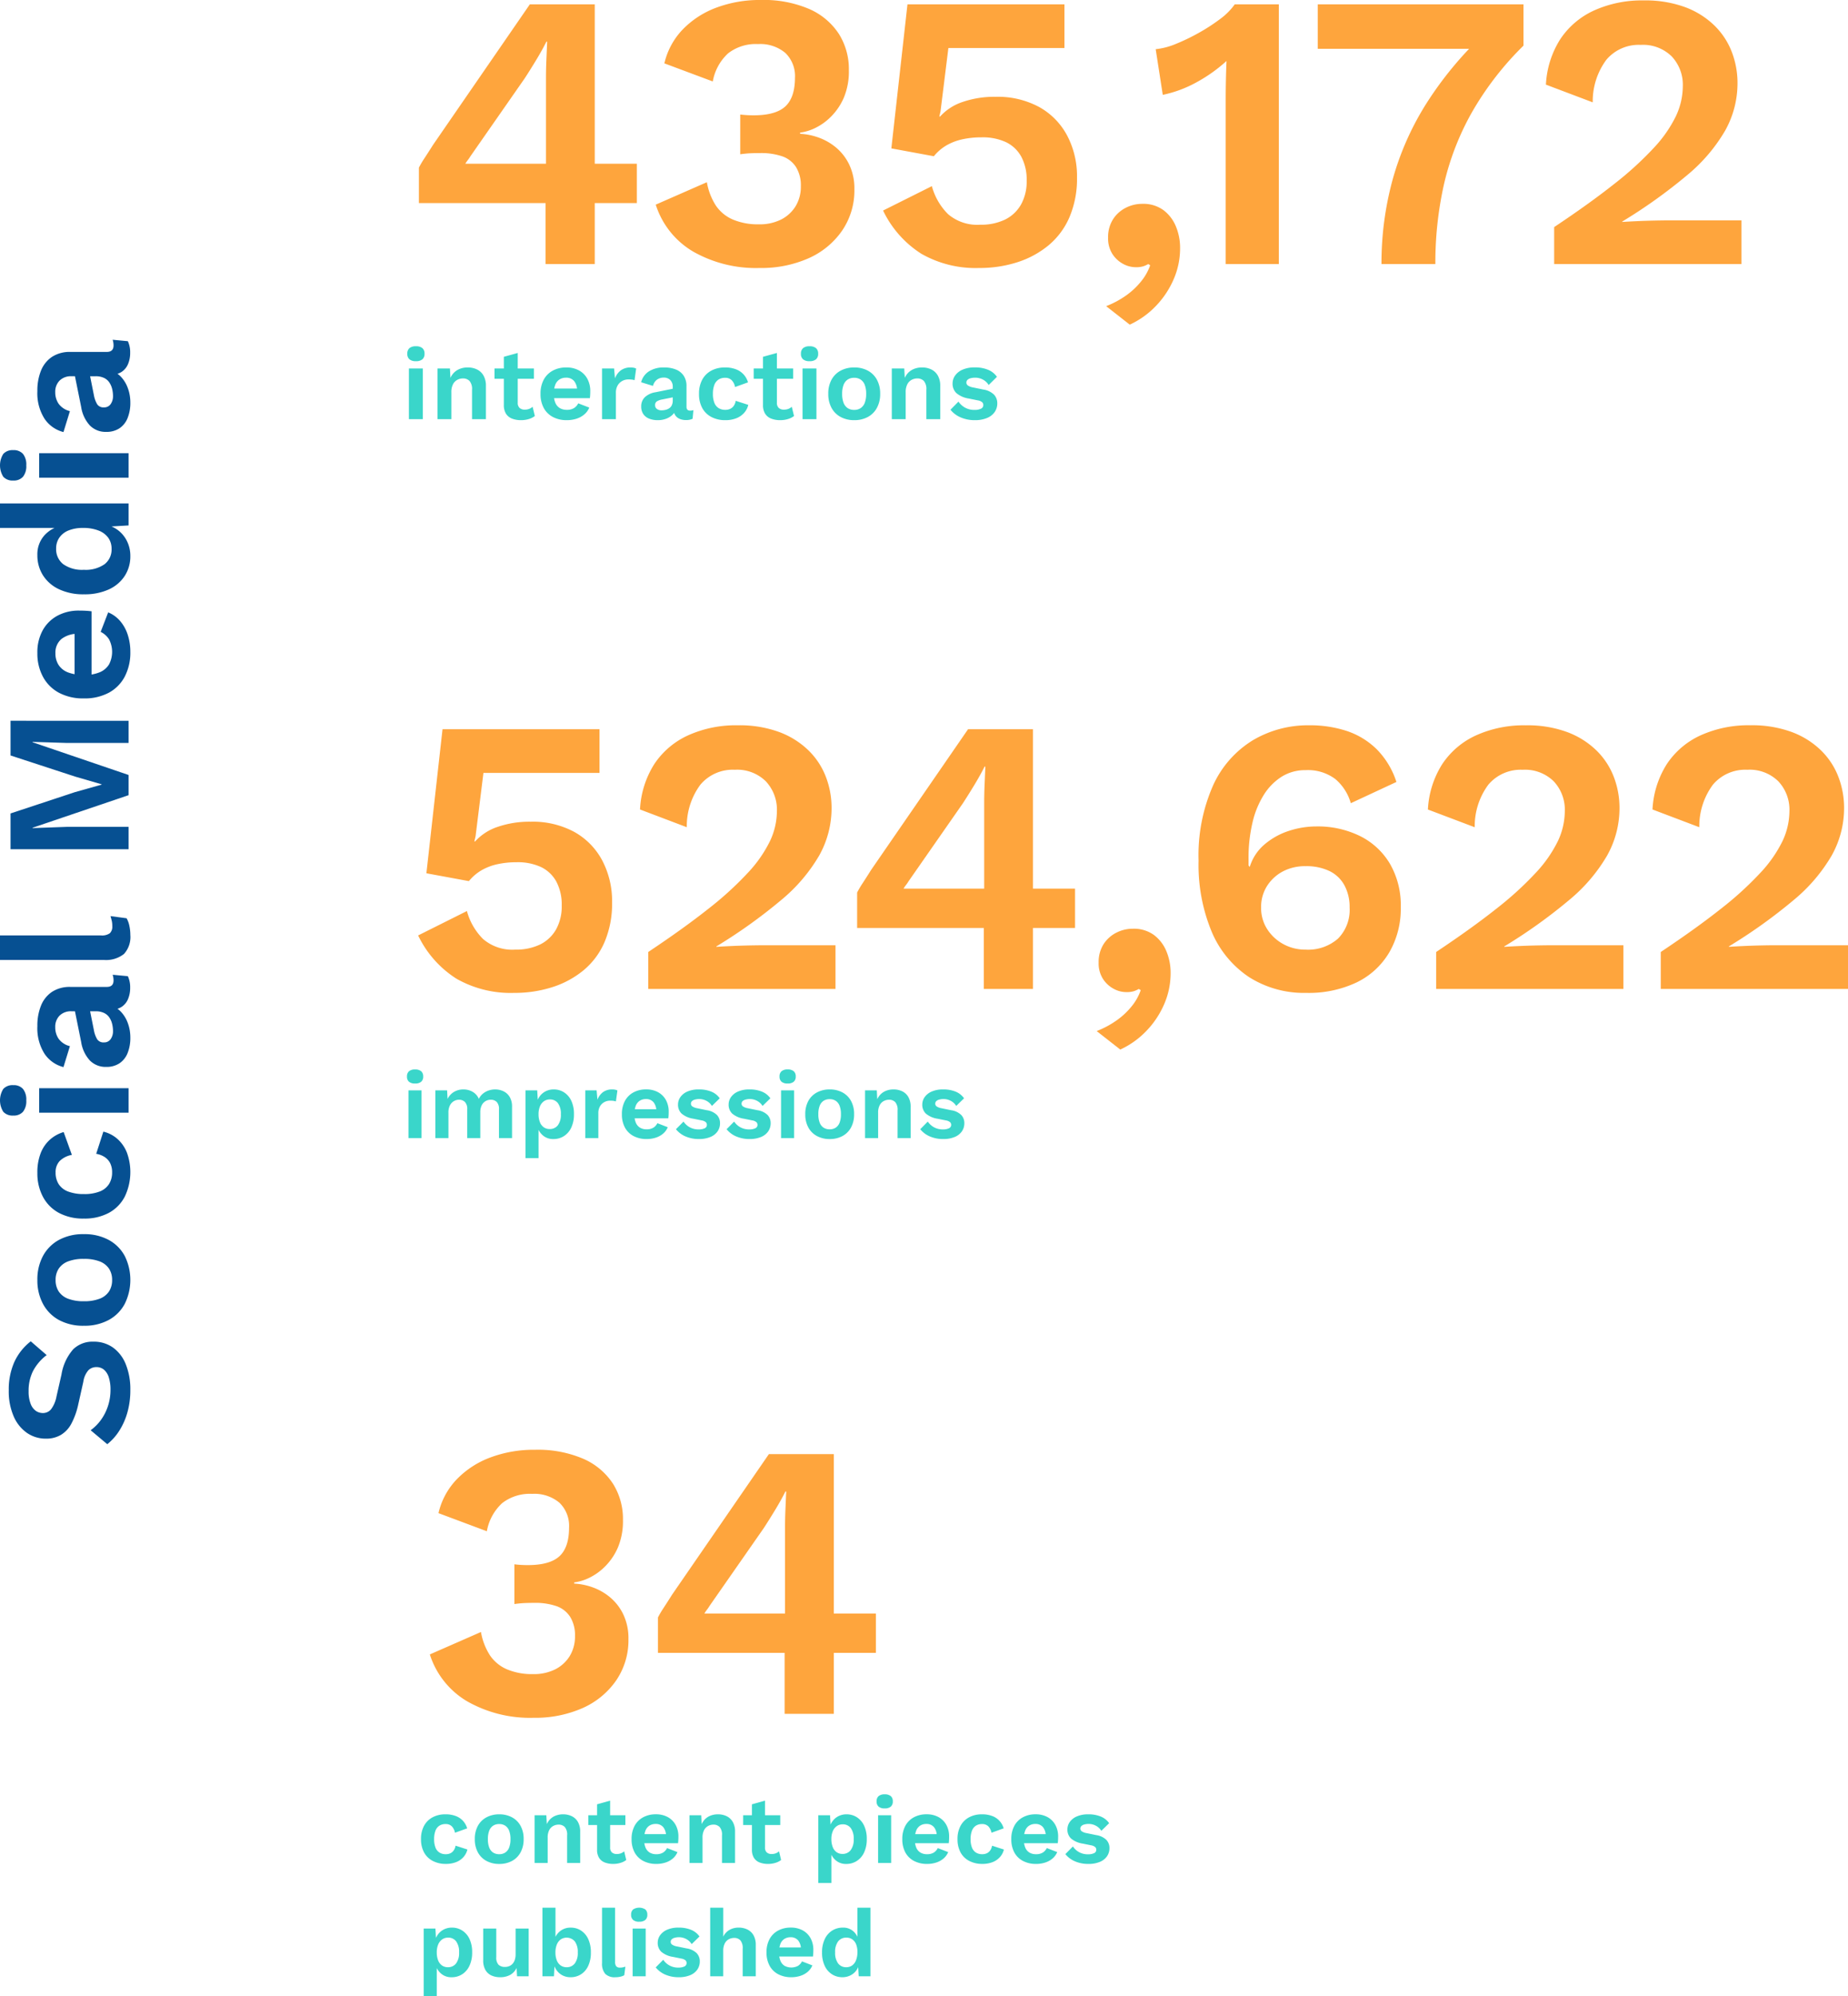
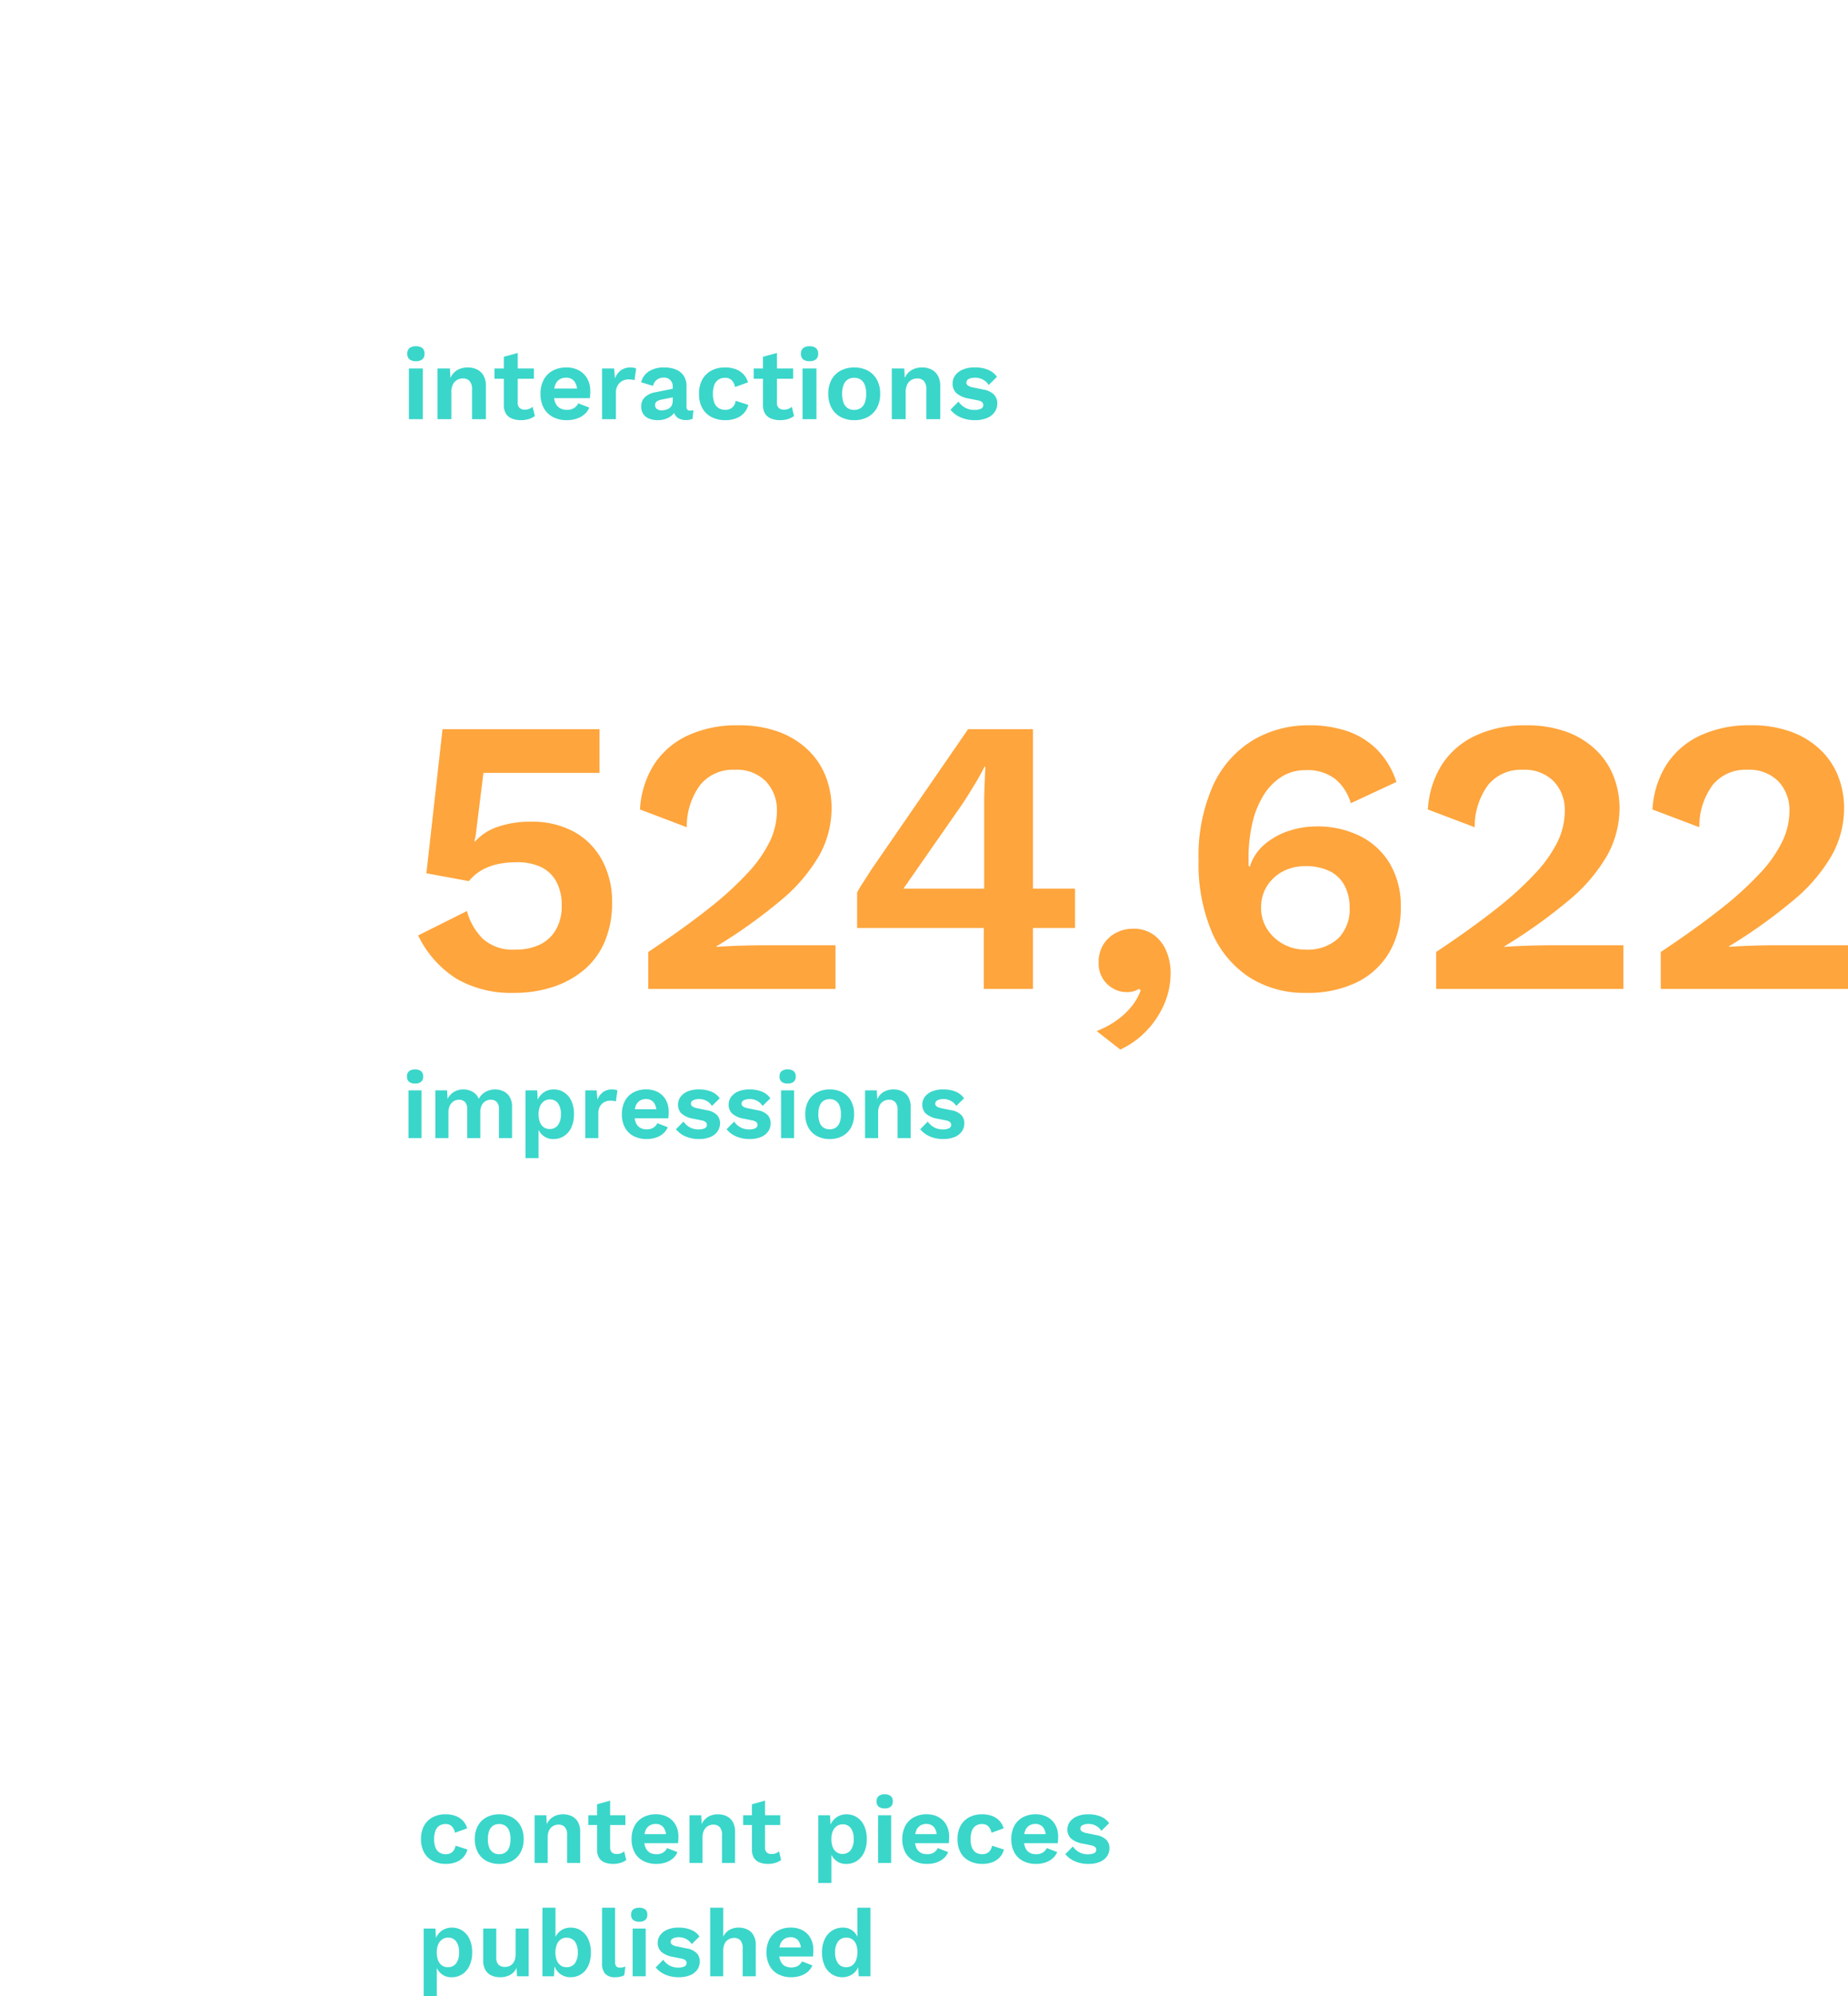
<svg xmlns="http://www.w3.org/2000/svg" width="310.067" height="334.799" viewBox="0 0 310.067 334.799">
  <g id="Grupo_2344" data-name="Grupo 2344" transform="translate(-37.43 -5788.91)">
    <g id="Grupo_2343" data-name="Grupo 2343">
-       <path id="Caminho_3303" data-name="Caminho 3303" d="M30.115,7.9a11.325,11.325,0,0,1,4.74.93,9.284,9.284,0,0,1,3.48,2.76l-2.31,2.67a8.142,8.142,0,0,0-2.685-2.295,7.39,7.39,0,0,0-3.375-.735,5.66,5.66,0,0,0-2.085.33,2.568,2.568,0,0,0-1.2.87,2.056,2.056,0,0,0-.375,1.2,1.749,1.749,0,0,0,.63,1.365,5.122,5.122,0,0,0,2.16.915l3.69.84A8.413,8.413,0,0,1,37,18.715a4.626,4.626,0,0,1,1.275,3.375,5.512,5.512,0,0,1-1.02,3.345,6.364,6.364,0,0,1-2.85,2.13,11.2,11.2,0,0,1-4.2.735,13.726,13.726,0,0,1-3.8-.495,11.488,11.488,0,0,1-3.075-1.365,9.138,9.138,0,0,1-2.25-2.01l2.34-2.79a7.7,7.7,0,0,0,1.71,1.71,8.351,8.351,0,0,0,2.325,1.185,8.623,8.623,0,0,0,2.745.435,6.647,6.647,0,0,0,2.085-.285,2.758,2.758,0,0,0,1.29-.81,1.933,1.933,0,0,0,.435-1.275,1.874,1.874,0,0,0-.525-1.335,3.759,3.759,0,0,0-1.935-.855l-4.02-.9a12.34,12.34,0,0,1-2.985-1.095,4.841,4.841,0,0,1-1.89-1.74,4.8,4.8,0,0,1-.645-2.535,5.52,5.52,0,0,1,.96-3.18A6.513,6.513,0,0,1,25.75,8.725,10.494,10.494,0,0,1,30.115,7.9Zm18.51,4.8a8.311,8.311,0,0,1,4.005.93,6.672,6.672,0,0,1,2.7,2.67,8.469,8.469,0,0,1,.975,4.2,8.489,8.489,0,0,1-.975,4.185,6.648,6.648,0,0,1-2.7,2.685,9.056,9.056,0,0,1-7.995,0,6.623,6.623,0,0,1-2.715-2.685,8.489,8.489,0,0,1-.975-4.185,8.469,8.469,0,0,1,.975-4.2,6.648,6.648,0,0,1,2.715-2.67A8.334,8.334,0,0,1,48.625,12.7Zm0,3.06a3.434,3.434,0,0,0-1.935.525,3.274,3.274,0,0,0-1.215,1.575,7.16,7.16,0,0,0-.42,2.64,7.16,7.16,0,0,0,.42,2.64,3.274,3.274,0,0,0,1.215,1.575,3.434,3.434,0,0,0,1.935.525,3.378,3.378,0,0,0,1.9-.525,3.274,3.274,0,0,0,1.215-1.575,7.16,7.16,0,0,0,.42-2.64,7.16,7.16,0,0,0-.42-2.64,3.274,3.274,0,0,0-1.215-1.575A3.378,3.378,0,0,0,48.625,15.76Zm17.94-3.06a8.807,8.807,0,0,1,3.4.585,5.872,5.872,0,0,1,2.25,1.59,6.033,6.033,0,0,1,1.215,2.235L69.6,18.49a3.932,3.932,0,0,0-1.02-2.04,2.7,2.7,0,0,0-1.95-.69,3.507,3.507,0,0,0-1.95.525,3.236,3.236,0,0,0-1.23,1.59,7.282,7.282,0,0,0-.42,2.655,6.937,6.937,0,0,0,.435,2.64,3.2,3.2,0,0,0,1.26,1.56,3.6,3.6,0,0,0,1.935.51,3.393,3.393,0,0,0,1.53-.315,2.677,2.677,0,0,0,1.035-.915,3.706,3.706,0,0,0,.555-1.44l3.72,1.2a5.5,5.5,0,0,1-1.23,2.37,6.037,6.037,0,0,1-2.31,1.59,9.523,9.523,0,0,1-7.35-.36,6.508,6.508,0,0,1-2.73-2.67,8.576,8.576,0,0,1-.96-4.2,8.576,8.576,0,0,1,.96-4.2,6.552,6.552,0,0,1,2.7-2.67A8.334,8.334,0,0,1,66.565,12.7Zm12.18-1.86a2.84,2.84,0,0,1-1.92-.555,2.064,2.064,0,0,1-.63-1.635,2.1,2.1,0,0,1,.63-1.665,3.6,3.6,0,0,1,3.84,0,2.1,2.1,0,0,1,.63,1.665,2.064,2.064,0,0,1-.63,1.635A2.84,2.84,0,0,1,78.745,10.84ZM80.785,13V28h-4.11V13Zm12.9,5.43a2.685,2.685,0,0,0-.735-2.01,2.646,2.646,0,0,0-1.935-.72,3.389,3.389,0,0,0-1.95.57,3.31,3.31,0,0,0-1.23,1.89l-3.51-1.08A5.416,5.416,0,0,1,86.56,13.9a7.981,7.981,0,0,1,4.635-1.2,8.9,8.9,0,0,1,3.45.615,5.016,5.016,0,0,1,2.3,1.845,5.43,5.43,0,0,1,.825,3.09v6.09q0,1.14,1.08,1.14a3.016,3.016,0,0,0,.96-.15l-.24,2.55a4.341,4.341,0,0,1-1.95.39,4.753,4.753,0,0,1-1.89-.36,2.9,2.9,0,0,1-1.32-1.095,3.308,3.308,0,0,1-.48-1.845v-.12l.72-.12a3.38,3.38,0,0,1-.99,1.935A5.394,5.394,0,0,1,91.69,27.88a6.926,6.926,0,0,1-2.385.42,6.81,6.81,0,0,1-2.64-.465,3.716,3.716,0,0,1-1.71-1.365,3.914,3.914,0,0,1-.6-2.22,3.688,3.688,0,0,1,1.08-2.745,5.882,5.882,0,0,1,3.09-1.455l5.64-1.14-.03,2.55-3.6.72a4.54,4.54,0,0,0-1.545.555,1.246,1.246,0,0,0-.525,1.125A1.305,1.305,0,0,0,89.02,25a2.263,2.263,0,0,0,1.335.39,5.052,5.052,0,0,0,1.23-.15,3.3,3.3,0,0,0,1.08-.48,2.217,2.217,0,0,0,.75-.9,3.2,3.2,0,0,0,.27-1.38Zm12.72-12V23.38a2.29,2.29,0,0,0,.36,1.47,1.505,1.505,0,0,0,1.2.42,3.891,3.891,0,0,0,.84-.075q.33-.075.84-.225l-.36,2.7a4.3,4.3,0,0,1-1.275.465,7.17,7.17,0,0,1-1.515.165,4.216,4.216,0,0,1-3.195-1.065,4.845,4.845,0,0,1-1.005-3.405V6.43Zm36,1.77V28h-3.72V17.68l.18-5.79h-.06L133.315,28h-3.39l-5.46-16.11h-.06l.21,5.79V28h-3.75V8.2h6l3.57,10.8,1.26,4.47h.06l1.29-4.44,3.54-10.83Zm11.55,20.1a8.688,8.688,0,0,1-4.125-.93,6.53,6.53,0,0,1-2.715-2.67,8.576,8.576,0,0,1-.96-4.2,8.576,8.576,0,0,1,.96-4.2,6.576,6.576,0,0,1,2.685-2.67,8.182,8.182,0,0,1,3.945-.93,7.643,7.643,0,0,1,3.87.915,6.191,6.191,0,0,1,2.43,2.49,7.5,7.5,0,0,1,.84,3.585q0,.6-.03,1.14t-.09.96h-11.97V18.94h10.17l-1.98.72a4.411,4.411,0,0,0-.855-2.91,2.977,2.977,0,0,0-2.415-1.02,3.507,3.507,0,0,0-1.965.54,3.29,3.29,0,0,0-1.245,1.605,7.38,7.38,0,0,0-.42,2.685,6.428,6.428,0,0,0,.465,2.625,3.314,3.314,0,0,0,1.32,1.545,4.546,4.546,0,0,0,4.185,0,3.45,3.45,0,0,0,1.26-1.41l3.27,1.26a5.253,5.253,0,0,1-1.455,2.01,6.649,6.649,0,0,1-2.31,1.275A9.194,9.194,0,0,1,153.955,28.3Zm16.08,0a6.022,6.022,0,0,1-3.315-.93,6.253,6.253,0,0,1-2.28-2.67,9.662,9.662,0,0,1-.825-4.17,9.479,9.479,0,0,1,.87-4.245,6.354,6.354,0,0,1,2.355-2.67,6.247,6.247,0,0,1,3.345-.915,4.756,4.756,0,0,1,3.27,1.14,5.307,5.307,0,0,1,1.68,2.94l-.39.48V6.43h4.11V28h-3.69l-.27-4.56.48.24a5.216,5.216,0,0,1-.93,2.445,5.141,5.141,0,0,1-1.89,1.6A5.555,5.555,0,0,1,170.035,28.3Zm1.2-3.15a3.124,3.124,0,0,0,1.86-.555,3.58,3.58,0,0,0,1.215-1.635,6.9,6.9,0,0,0,.435-2.58,6.34,6.34,0,0,0-.42-2.445,3.426,3.426,0,0,0-1.2-1.545,3.135,3.135,0,0,0-1.83-.54,3.17,3.17,0,0,0-2.625,1.185,5.461,5.461,0,0,0-.945,3.465,5.525,5.525,0,0,0,.93,3.465A3.1,3.1,0,0,0,171.235,25.15Zm14.01-14.31a2.84,2.84,0,0,1-1.92-.555,2.064,2.064,0,0,1-.63-1.635,2.1,2.1,0,0,1,.63-1.665,3.6,3.6,0,0,1,3.84,0,2.1,2.1,0,0,1,.63,1.665,2.064,2.064,0,0,1-.63,1.635A2.84,2.84,0,0,1,185.245,10.84Zm2.04,2.16V28h-4.11V13Zm12.9,5.43a2.685,2.685,0,0,0-.735-2.01,2.646,2.646,0,0,0-1.935-.72,3.389,3.389,0,0,0-1.95.57,3.31,3.31,0,0,0-1.23,1.89l-3.51-1.08a5.416,5.416,0,0,1,2.235-3.18,7.981,7.981,0,0,1,4.635-1.2,8.9,8.9,0,0,1,3.45.615,5.016,5.016,0,0,1,2.295,1.845,5.43,5.43,0,0,1,.825,3.09v6.09q0,1.14,1.08,1.14a3.016,3.016,0,0,0,.96-.15l-.24,2.55a4.341,4.341,0,0,1-1.95.39,4.753,4.753,0,0,1-1.89-.36,2.9,2.9,0,0,1-1.32-1.095,3.308,3.308,0,0,1-.48-1.845v-.12l.72-.12a3.38,3.38,0,0,1-.99,1.935,5.393,5.393,0,0,1-1.965,1.215,6.926,6.926,0,0,1-2.385.42,6.81,6.81,0,0,1-2.64-.465,3.716,3.716,0,0,1-1.71-1.365,3.914,3.914,0,0,1-.6-2.22,3.688,3.688,0,0,1,1.08-2.745,5.882,5.882,0,0,1,3.09-1.455l5.64-1.14-.03,2.55-3.6.72a4.54,4.54,0,0,0-1.545.555,1.246,1.246,0,0,0-.525,1.125A1.305,1.305,0,0,0,195.52,25a2.263,2.263,0,0,0,1.335.39,5.052,5.052,0,0,0,1.23-.15,3.3,3.3,0,0,0,1.08-.48,2.217,2.217,0,0,0,.75-.9,3.2,3.2,0,0,0,.27-1.38Z" transform="translate(31 6052.196) rotate(-90)" fill="#065092" />
      <g id="Grupo_2331" data-name="Grupo 2331" transform="translate(-457.185 260.704)">
        <path id="Caminho_3298" data-name="Caminho 3298" d="M2.4-9.724a1.609,1.609,0,0,1-1.088-.314,1.169,1.169,0,0,1-.357-.927,1.191,1.191,0,0,1,.357-.943A1.609,1.609,0,0,1,2.4-12.223a1.609,1.609,0,0,1,1.088.314,1.191,1.191,0,0,1,.357.943,1.169,1.169,0,0,1-.357.927A1.609,1.609,0,0,1,2.4-9.724ZM3.553-8.5V0H1.224V-8.5ZM6.018,0V-8.5H8.109l.136,2.55-.289-.272A3.379,3.379,0,0,1,8.6-7.591,2.811,2.811,0,0,1,9.682-8.4a3.537,3.537,0,0,1,1.4-.272,3.506,3.506,0,0,1,1.573.34A2.537,2.537,0,0,1,13.745-7.3a3.4,3.4,0,0,1,.4,1.726V0H11.815V-4.913a2.085,2.085,0,0,0-.425-1.5,1.512,1.512,0,0,0-1.105-.416,2.018,2.018,0,0,0-.927.229,1.737,1.737,0,0,0-.731.739,2.824,2.824,0,0,0-.281,1.36V0ZM19.482-11.1v8.33a1.139,1.139,0,0,0,.315.893,1.243,1.243,0,0,0,.858.281,2.012,2.012,0,0,0,.757-.128,2.025,2.025,0,0,0,.569-.349l.374,1.547a3.073,3.073,0,0,1-1.02.51A4.4,4.4,0,0,1,20.043.17a4.124,4.124,0,0,1-1.5-.255A2.086,2.086,0,0,1,17.519-.9a2.707,2.707,0,0,1-.366-1.5v-8.058ZM22.2-8.5v1.734H15.589V-8.5ZM27.727.17A4.923,4.923,0,0,1,25.39-.357,3.7,3.7,0,0,1,23.851-1.87a4.86,4.86,0,0,1-.544-2.38,4.86,4.86,0,0,1,.544-2.38,3.726,3.726,0,0,1,1.521-1.513,4.636,4.636,0,0,1,2.236-.527,4.331,4.331,0,0,1,2.193.519,3.508,3.508,0,0,1,1.377,1.411,4.25,4.25,0,0,1,.476,2.032q0,.34-.017.646t-.051.544H24.8V-5.134h5.763l-1.122.408a2.5,2.5,0,0,0-.484-1.649,1.687,1.687,0,0,0-1.369-.578,1.987,1.987,0,0,0-1.113.306,1.864,1.864,0,0,0-.705.91,4.182,4.182,0,0,0-.238,1.522A3.642,3.642,0,0,0,25.8-2.729a1.878,1.878,0,0,0,.748.876,2.233,2.233,0,0,0,1.165.289,2.239,2.239,0,0,0,1.207-.289,1.955,1.955,0,0,0,.714-.8l1.853.714A2.977,2.977,0,0,1,30.66-.8a3.768,3.768,0,0,1-1.309.723A5.21,5.21,0,0,1,27.727.17Zm5.9-.17V-8.5h2.023L35.8-6.834a2.926,2.926,0,0,1,.994-1.36,2.716,2.716,0,0,1,1.64-.476,2.52,2.52,0,0,1,.527.051,1.425,1.425,0,0,1,.391.136l-.272,1.955a1.791,1.791,0,0,0-.417-.1,4.837,4.837,0,0,0-.638-.034,2.118,2.118,0,0,0-.986.247,1.977,1.977,0,0,0-.782.748A2.4,2.4,0,0,0,35.955-4.4V0ZM45.492-5.423a1.522,1.522,0,0,0-.417-1.139,1.5,1.5,0,0,0-1.1-.408,1.921,1.921,0,0,0-1.1.323,1.876,1.876,0,0,0-.7,1.071l-1.989-.612a3.069,3.069,0,0,1,1.267-1.8,4.523,4.523,0,0,1,2.626-.68,5.041,5.041,0,0,1,1.955.349,2.842,2.842,0,0,1,1.3,1.045A3.077,3.077,0,0,1,47.8-5.525v3.451q0,.646.612.646a1.709,1.709,0,0,0,.544-.085L48.824-.068a2.46,2.46,0,0,1-1.1.221,2.694,2.694,0,0,1-1.071-.2A1.644,1.644,0,0,1,45.9-.672a1.875,1.875,0,0,1-.272-1.045v-.068l.408-.068a1.915,1.915,0,0,1-.561,1.1,3.056,3.056,0,0,1-1.113.689A3.925,3.925,0,0,1,43.01.17a3.859,3.859,0,0,1-1.5-.264,2.106,2.106,0,0,1-.969-.774,2.218,2.218,0,0,1-.34-1.258,2.09,2.09,0,0,1,.612-1.556,3.333,3.333,0,0,1,1.751-.824l3.2-.646-.017,1.445-2.04.408a2.573,2.573,0,0,0-.875.315.706.706,0,0,0-.3.637.74.74,0,0,0,.314.646,1.282,1.282,0,0,0,.757.221,2.863,2.863,0,0,0,.7-.085,1.871,1.871,0,0,0,.612-.272,1.256,1.256,0,0,0,.425-.51,1.816,1.816,0,0,0,.153-.782ZM54.23-8.67a4.99,4.99,0,0,1,1.93.332,3.327,3.327,0,0,1,1.275.9,3.419,3.419,0,0,1,.688,1.267l-2.176.782a2.228,2.228,0,0,0-.578-1.156,1.53,1.53,0,0,0-1.1-.391,1.988,1.988,0,0,0-1.1.3,1.834,1.834,0,0,0-.7.9,4.127,4.127,0,0,0-.238,1.5,3.931,3.931,0,0,0,.247,1.5,1.815,1.815,0,0,0,.714.884,2.043,2.043,0,0,0,1.1.289,1.923,1.923,0,0,0,.867-.178,1.517,1.517,0,0,0,.587-.518,2.1,2.1,0,0,0,.314-.816l2.108.68a3.117,3.117,0,0,1-.7,1.343,3.421,3.421,0,0,1-1.309.9A4.919,4.919,0,0,1,54.3.17a4.9,4.9,0,0,1-2.312-.527A3.688,3.688,0,0,1,50.439-1.87,4.86,4.86,0,0,1,49.9-4.25a4.86,4.86,0,0,1,.544-2.38,3.713,3.713,0,0,1,1.53-1.513A4.723,4.723,0,0,1,54.23-8.67ZM62.968-11.1v8.33a1.139,1.139,0,0,0,.314.893,1.243,1.243,0,0,0,.859.281,2.012,2.012,0,0,0,.757-.128,2.025,2.025,0,0,0,.569-.349l.374,1.547a3.073,3.073,0,0,1-1.02.51A4.4,4.4,0,0,1,63.529.17a4.124,4.124,0,0,1-1.5-.255A2.086,2.086,0,0,1,61-.9a2.707,2.707,0,0,1-.366-1.5v-8.058Zm2.72,2.6v1.734H59.075V-8.5Zm2.754-1.224a1.609,1.609,0,0,1-1.088-.314A1.169,1.169,0,0,1,67-10.965a1.191,1.191,0,0,1,.357-.943,1.609,1.609,0,0,1,1.088-.314,1.609,1.609,0,0,1,1.088.314,1.191,1.191,0,0,1,.357.943,1.169,1.169,0,0,1-.357.927A1.609,1.609,0,0,1,68.442-9.724ZM69.6-8.5V0H67.269V-8.5Zm6.341-.17a4.71,4.71,0,0,1,2.27.527,3.781,3.781,0,0,1,1.53,1.513,4.8,4.8,0,0,1,.553,2.38,4.811,4.811,0,0,1-.553,2.371,3.767,3.767,0,0,1-1.53,1.522,4.71,4.71,0,0,1-2.27.527,4.723,4.723,0,0,1-2.261-.527A3.753,3.753,0,0,1,72.14-1.879a4.811,4.811,0,0,1-.552-2.371,4.8,4.8,0,0,1,.552-2.38,3.767,3.767,0,0,1,1.538-1.513A4.723,4.723,0,0,1,75.939-8.67Zm0,1.734a1.946,1.946,0,0,0-1.1.3,1.855,1.855,0,0,0-.688.892,4.057,4.057,0,0,0-.238,1.5,4.057,4.057,0,0,0,.238,1.5,1.855,1.855,0,0,0,.688.892,1.946,1.946,0,0,0,1.1.3,1.914,1.914,0,0,0,1.08-.3,1.855,1.855,0,0,0,.688-.892,4.057,4.057,0,0,0,.238-1.5,4.057,4.057,0,0,0-.238-1.5,1.855,1.855,0,0,0-.688-.892A1.914,1.914,0,0,0,75.939-6.936ZM82.246,0V-8.5h2.091l.136,2.55-.289-.272a3.379,3.379,0,0,1,.646-1.368A2.811,2.811,0,0,1,85.91-8.4a3.537,3.537,0,0,1,1.4-.272,3.506,3.506,0,0,1,1.573.34A2.537,2.537,0,0,1,89.973-7.3a3.4,3.4,0,0,1,.4,1.726V0H88.043V-4.913a2.085,2.085,0,0,0-.425-1.5,1.512,1.512,0,0,0-1.105-.416,2.018,2.018,0,0,0-.926.229,1.737,1.737,0,0,0-.731.739,2.824,2.824,0,0,0-.281,1.36V0ZM96.169.17a5.876,5.876,0,0,1-2.354-.459,4.377,4.377,0,0,1-1.726-1.292l1.343-1.36a3.2,3.2,0,0,0,1.088,1,3.186,3.186,0,0,0,1.615.391,2.437,2.437,0,0,0,1.063-.2.649.649,0,0,0,.4-.621.653.653,0,0,0-.187-.467,1.5,1.5,0,0,0-.748-.314l-1.5-.306a4.148,4.148,0,0,1-2.1-.927,2.174,2.174,0,0,1-.62-1.607,2.284,2.284,0,0,1,.416-1.309,2.951,2.951,0,0,1,1.25-.995,4.967,4.967,0,0,1,2.074-.383,5.661,5.661,0,0,1,2.218.4,3.36,3.36,0,0,1,1.488,1.181L98.5-5.729a2.509,2.509,0,0,0-.978-.91,2.7,2.7,0,0,0-1.267-.314,2.863,2.863,0,0,0-.816.1,1.146,1.146,0,0,0-.51.28.627.627,0,0,0-.17.451A.588.588,0,0,0,95-5.653a2.157,2.157,0,0,0,.867.331l1.734.357a3.235,3.235,0,0,1,1.8.859,2.1,2.1,0,0,1,.544,1.454A2.524,2.524,0,0,1,99.51-1.2a2.876,2.876,0,0,1-1.275,1A5.183,5.183,0,0,1,96.169.17Z" transform="translate(562 5598.502)" fill="#3ad6ca" />
        <path id="Caminho_3300" data-name="Caminho 3300" d="M2.256-9.152a1.514,1.514,0,0,1-1.024-.3A1.1,1.1,0,0,1,.9-10.32a1.121,1.121,0,0,1,.336-.888,1.514,1.514,0,0,1,1.024-.3,1.514,1.514,0,0,1,1.024.3,1.121,1.121,0,0,1,.336.888,1.1,1.1,0,0,1-.336.872A1.514,1.514,0,0,1,2.256-9.152ZM3.344-8V0H1.152V-8Zm2.32,8V-8H7.632l.08,1.44a2.763,2.763,0,0,1,1.1-1.2,3.043,3.043,0,0,1,1.544-.4,3.074,3.074,0,0,1,1.56.4A2.5,2.5,0,0,1,12.96-6.576a2.556,2.556,0,0,1,.688-.88,3.019,3.019,0,0,1,.96-.528A3.37,3.37,0,0,1,15.68-8.16a3.189,3.189,0,0,1,1.432.32,2.45,2.45,0,0,1,1.032.96,3.132,3.132,0,0,1,.384,1.632V0H16.336V-4.816a1.68,1.68,0,0,0-.384-1.248,1.375,1.375,0,0,0-.992-.368,1.72,1.72,0,0,0-.888.24,1.637,1.637,0,0,0-.64.712A2.655,2.655,0,0,0,13.2-4.3V0H11.008V-4.816a1.658,1.658,0,0,0-.392-1.248,1.4,1.4,0,0,0-1-.368,1.7,1.7,0,0,0-.824.224,1.718,1.718,0,0,0-.672.7A2.618,2.618,0,0,0,7.856-4.24V0Zm15.12,3.36V-8h1.968L22.9-5.456l-.272-.288a3.2,3.2,0,0,1,.536-1.248,2.775,2.775,0,0,1,1-.856,2.935,2.935,0,0,1,1.36-.312,3.144,3.144,0,0,1,1.744.5,3.364,3.364,0,0,1,1.208,1.416,5.141,5.141,0,0,1,.44,2.232,5.168,5.168,0,0,1-.448,2.248A3.379,3.379,0,0,1,27.24-.336a3.212,3.212,0,0,1-1.768.5A2.61,2.61,0,0,1,23.72-.432a2.986,2.986,0,0,1-.952-1.488l.208-.336V3.36Zm4.048-4.88a1.674,1.674,0,0,0,1.384-.632A2.913,2.913,0,0,0,26.72-4a2.982,2.982,0,0,0-.488-1.848,1.629,1.629,0,0,0-1.368-.632,1.676,1.676,0,0,0-.984.3,1.951,1.951,0,0,0-.664.848A3.342,3.342,0,0,0,22.976-4,3.583,3.583,0,0,0,23.2-2.68a1.841,1.841,0,0,0,.648.864A1.676,1.676,0,0,0,24.832-1.52ZM30.816,0V-8h1.9l.144,1.568a2.754,2.754,0,0,1,.936-1.28,2.556,2.556,0,0,1,1.544-.448,2.372,2.372,0,0,1,.5.048,1.341,1.341,0,0,1,.368.128l-.256,1.84a1.685,1.685,0,0,0-.392-.1,4.553,4.553,0,0,0-.6-.032,1.994,1.994,0,0,0-.928.232,1.86,1.86,0,0,0-.736.7,2.255,2.255,0,0,0-.288,1.192V0Zm10.3.16a4.634,4.634,0,0,1-2.2-.5A3.483,3.483,0,0,1,37.472-1.76,4.574,4.574,0,0,1,36.96-4a4.574,4.574,0,0,1,.512-2.24A3.507,3.507,0,0,1,38.9-7.664a4.363,4.363,0,0,1,2.1-.5,4.076,4.076,0,0,1,2.064.488,3.3,3.3,0,0,1,1.3,1.328,4,4,0,0,1,.448,1.912q0,.32-.016.608t-.048.512H38.368v-1.52h5.424l-1.056.384A2.352,2.352,0,0,0,42.28-6a1.587,1.587,0,0,0-1.288-.544,1.871,1.871,0,0,0-1.048.288,1.754,1.754,0,0,0-.664.856,3.936,3.936,0,0,0-.224,1.432,3.428,3.428,0,0,0,.248,1.4,1.768,1.768,0,0,0,.7.824,2.1,2.1,0,0,0,1.1.272,2.107,2.107,0,0,0,1.136-.272,1.84,1.84,0,0,0,.672-.752l1.744.672A2.8,2.8,0,0,1,43.88-.752a3.546,3.546,0,0,1-1.232.68A4.9,4.9,0,0,1,41.12.16Zm8.752,0a5.531,5.531,0,0,1-2.216-.432,4.12,4.12,0,0,1-1.624-1.216L47.3-2.768a3.011,3.011,0,0,0,1.024.944,3,3,0,0,0,1.52.368,2.293,2.293,0,0,0,1-.184.611.611,0,0,0,.376-.584.614.614,0,0,0-.176-.44,1.411,1.411,0,0,0-.7-.3l-1.408-.288a3.9,3.9,0,0,1-1.976-.872,2.046,2.046,0,0,1-.584-1.512,2.15,2.15,0,0,1,.392-1.232A2.777,2.777,0,0,1,47.936-7.8a4.675,4.675,0,0,1,1.952-.36,5.328,5.328,0,0,1,2.088.376,3.162,3.162,0,0,1,1.4,1.112l-1.312,1.28a2.362,2.362,0,0,0-.92-.856,2.545,2.545,0,0,0-1.192-.3,2.694,2.694,0,0,0-.768.1,1.078,1.078,0,0,0-.48.264.59.59,0,0,0-.16.424.553.553,0,0,0,.224.44,2.03,2.03,0,0,0,.816.312l1.632.336a3.045,3.045,0,0,1,1.7.808A1.972,1.972,0,0,1,53.424-2.5a2.375,2.375,0,0,1-.408,1.368,2.707,2.707,0,0,1-1.2.944A4.878,4.878,0,0,1,49.872.16Zm8.5,0a5.531,5.531,0,0,1-2.216-.432,4.12,4.12,0,0,1-1.624-1.216l1.264-1.28a3.011,3.011,0,0,0,1.024.944,3,3,0,0,0,1.52.368,2.293,2.293,0,0,0,1-.184.611.611,0,0,0,.376-.584.614.614,0,0,0-.176-.44,1.411,1.411,0,0,0-.7-.3l-1.408-.288a3.9,3.9,0,0,1-1.976-.872,2.046,2.046,0,0,1-.584-1.512,2.15,2.15,0,0,1,.392-1.232A2.777,2.777,0,0,1,56.432-7.8a4.675,4.675,0,0,1,1.952-.36,5.328,5.328,0,0,1,2.088.376,3.162,3.162,0,0,1,1.4,1.112L60.56-5.392a2.362,2.362,0,0,0-.92-.856,2.545,2.545,0,0,0-1.192-.3,2.694,2.694,0,0,0-.768.1,1.078,1.078,0,0,0-.48.264.59.59,0,0,0-.16.424.553.553,0,0,0,.224.44,2.03,2.03,0,0,0,.816.312l1.632.336a3.045,3.045,0,0,1,1.7.808A1.972,1.972,0,0,1,61.92-2.5a2.375,2.375,0,0,1-.408,1.368,2.707,2.707,0,0,1-1.2.944A4.878,4.878,0,0,1,58.368.16Zm6.4-9.312a1.514,1.514,0,0,1-1.024-.3,1.1,1.1,0,0,1-.336-.872,1.121,1.121,0,0,1,.336-.888,1.514,1.514,0,0,1,1.024-.3,1.514,1.514,0,0,1,1.024.3,1.121,1.121,0,0,1,.336.888,1.1,1.1,0,0,1-.336.872A1.514,1.514,0,0,1,64.768-9.152ZM65.856-8V0H63.664V-8Zm5.968-.16a4.433,4.433,0,0,1,2.136.5A3.558,3.558,0,0,1,75.4-6.24,4.517,4.517,0,0,1,75.92-4a4.528,4.528,0,0,1-.52,2.232A3.545,3.545,0,0,1,73.96-.336a4.433,4.433,0,0,1-2.136.5,4.445,4.445,0,0,1-2.128-.5,3.533,3.533,0,0,1-1.448-1.432A4.528,4.528,0,0,1,67.728-4a4.517,4.517,0,0,1,.52-2.24A3.546,3.546,0,0,1,69.7-7.664,4.445,4.445,0,0,1,71.824-8.16Zm0,1.632a1.831,1.831,0,0,0-1.032.28,1.746,1.746,0,0,0-.648.84A3.819,3.819,0,0,0,69.92-4a3.819,3.819,0,0,0,.224,1.408,1.746,1.746,0,0,0,.648.84,1.831,1.831,0,0,0,1.032.28,1.8,1.8,0,0,0,1.016-.28,1.746,1.746,0,0,0,.648-.84A3.819,3.819,0,0,0,73.712-4a3.819,3.819,0,0,0-.224-1.408,1.746,1.746,0,0,0-.648-.84A1.8,1.8,0,0,0,71.824-6.528ZM77.76,0V-8h1.968l.128,2.4-.272-.256a3.18,3.18,0,0,1,.608-1.288,2.645,2.645,0,0,1,1.016-.76,3.329,3.329,0,0,1,1.32-.256,3.3,3.3,0,0,1,1.48.32,2.388,2.388,0,0,1,1.024.968,3.2,3.2,0,0,1,.376,1.624V0H83.216V-4.624a1.962,1.962,0,0,0-.4-1.416,1.423,1.423,0,0,0-1.04-.392,1.9,1.9,0,0,0-.872.216,1.635,1.635,0,0,0-.688.7,2.658,2.658,0,0,0-.264,1.28V0Zm13.1.16a5.531,5.531,0,0,1-2.216-.432,4.12,4.12,0,0,1-1.624-1.216l1.264-1.28a3.011,3.011,0,0,0,1.024.944,3,3,0,0,0,1.52.368,2.293,2.293,0,0,0,1-.184.611.611,0,0,0,.376-.584.614.614,0,0,0-.176-.44,1.411,1.411,0,0,0-.7-.3L89.92-3.248a3.9,3.9,0,0,1-1.976-.872,2.046,2.046,0,0,1-.584-1.512,2.15,2.15,0,0,1,.392-1.232A2.777,2.777,0,0,1,88.928-7.8a4.675,4.675,0,0,1,1.952-.36,5.328,5.328,0,0,1,2.088.376,3.162,3.162,0,0,1,1.4,1.112l-1.312,1.28a2.362,2.362,0,0,0-.92-.856,2.545,2.545,0,0,0-1.192-.3,2.694,2.694,0,0,0-.768.1,1.078,1.078,0,0,0-.48.264.59.59,0,0,0-.16.424.553.553,0,0,0,.224.44,2.03,2.03,0,0,0,.816.312l1.632.336a3.045,3.045,0,0,1,1.7.808A1.972,1.972,0,0,1,94.416-2.5a2.375,2.375,0,0,1-.408,1.368,2.707,2.707,0,0,1-1.2.944A4.878,4.878,0,0,1,90.864.16Z" transform="translate(562 5719.074)" fill="#3ad6ca" />
        <path id="Caminho_3302" data-name="Caminho 3302" d="M4.784-8.16A4.7,4.7,0,0,1,6.6-7.848,3.132,3.132,0,0,1,7.8-7a3.218,3.218,0,0,1,.648,1.192L6.4-5.072A2.1,2.1,0,0,0,5.856-6.16a1.44,1.44,0,0,0-1.04-.368,1.871,1.871,0,0,0-1.04.28A1.726,1.726,0,0,0,3.12-5.4,3.884,3.884,0,0,0,2.9-3.984a3.7,3.7,0,0,0,.232,1.408,1.708,1.708,0,0,0,.672.832,1.923,1.923,0,0,0,1.032.272,1.81,1.81,0,0,0,.816-.168A1.428,1.428,0,0,0,6.2-2.128,1.977,1.977,0,0,0,6.5-2.9l1.984.64A2.934,2.934,0,0,1,7.824-.992a3.22,3.22,0,0,1-1.232.848,4.63,4.63,0,0,1-1.744.3,4.61,4.61,0,0,1-2.176-.5A3.471,3.471,0,0,1,1.216-1.76,4.574,4.574,0,0,1,.7-4a4.574,4.574,0,0,1,.512-2.24,3.5,3.5,0,0,1,1.44-1.424A4.445,4.445,0,0,1,4.784-8.16Zm9.04,0a4.433,4.433,0,0,1,2.136.5A3.558,3.558,0,0,1,17.4-6.24,4.517,4.517,0,0,1,17.92-4a4.528,4.528,0,0,1-.52,2.232A3.545,3.545,0,0,1,15.96-.336a4.433,4.433,0,0,1-2.136.5,4.445,4.445,0,0,1-2.128-.5,3.532,3.532,0,0,1-1.448-1.432A4.528,4.528,0,0,1,9.728-4a4.517,4.517,0,0,1,.52-2.24A3.545,3.545,0,0,1,11.7-7.664,4.445,4.445,0,0,1,13.824-8.16Zm0,1.632a1.831,1.831,0,0,0-1.032.28,1.746,1.746,0,0,0-.648.84A3.819,3.819,0,0,0,11.92-4a3.819,3.819,0,0,0,.224,1.408,1.746,1.746,0,0,0,.648.84,1.831,1.831,0,0,0,1.032.28,1.8,1.8,0,0,0,1.016-.28,1.746,1.746,0,0,0,.648-.84A3.819,3.819,0,0,0,15.712-4a3.819,3.819,0,0,0-.224-1.408,1.746,1.746,0,0,0-.648-.84A1.8,1.8,0,0,0,13.824-6.528ZM19.76,0V-8h1.968l.128,2.4-.272-.256a3.18,3.18,0,0,1,.608-1.288,2.645,2.645,0,0,1,1.016-.76,3.329,3.329,0,0,1,1.32-.256,3.3,3.3,0,0,1,1.48.32,2.388,2.388,0,0,1,1.024.968,3.2,3.2,0,0,1,.376,1.624V0H25.216V-4.624a1.962,1.962,0,0,0-.4-1.416,1.423,1.423,0,0,0-1.04-.392,1.9,1.9,0,0,0-.872.216,1.635,1.635,0,0,0-.688.7,2.658,2.658,0,0,0-.264,1.28V0ZM32.432-10.448v7.84a1.072,1.072,0,0,0,.3.84,1.17,1.17,0,0,0,.808.264,1.894,1.894,0,0,0,.712-.12,1.906,1.906,0,0,0,.536-.328L35.136-.5a2.892,2.892,0,0,1-.96.48A4.139,4.139,0,0,1,32.96.16a3.882,3.882,0,0,1-1.416-.24,1.963,1.963,0,0,1-.96-.768,2.547,2.547,0,0,1-.344-1.408V-9.84ZM34.992-8v1.632H28.768V-8Zm5.2,8.16a4.634,4.634,0,0,1-2.2-.5A3.483,3.483,0,0,1,36.544-1.76,4.574,4.574,0,0,1,36.032-4a4.574,4.574,0,0,1,.512-2.24,3.507,3.507,0,0,1,1.432-1.424,4.363,4.363,0,0,1,2.1-.5,4.076,4.076,0,0,1,2.064.488,3.3,3.3,0,0,1,1.3,1.328,4,4,0,0,1,.448,1.912q0,.32-.016.608t-.048.512H37.44v-1.52h5.424l-1.056.384A2.352,2.352,0,0,0,41.352-6a1.588,1.588,0,0,0-1.288-.544,1.871,1.871,0,0,0-1.048.288,1.754,1.754,0,0,0-.664.856,3.936,3.936,0,0,0-.224,1.432,3.428,3.428,0,0,0,.248,1.4,1.768,1.768,0,0,0,.7.824,2.1,2.1,0,0,0,1.1.272,2.107,2.107,0,0,0,1.136-.272,1.84,1.84,0,0,0,.672-.752l1.744.672a2.8,2.8,0,0,1-.776,1.072,3.546,3.546,0,0,1-1.232.68A4.9,4.9,0,0,1,40.192.16ZM45.744,0V-8h1.968l.128,2.4-.272-.256a3.18,3.18,0,0,1,.608-1.288,2.645,2.645,0,0,1,1.016-.76,3.329,3.329,0,0,1,1.32-.256,3.3,3.3,0,0,1,1.48.32,2.388,2.388,0,0,1,1.024.968,3.2,3.2,0,0,1,.376,1.624V0H51.2V-4.624a1.962,1.962,0,0,0-.4-1.416,1.423,1.423,0,0,0-1.04-.392,1.9,1.9,0,0,0-.872.216,1.635,1.635,0,0,0-.688.7,2.658,2.658,0,0,0-.264,1.28V0ZM58.416-10.448v7.84a1.072,1.072,0,0,0,.3.84,1.17,1.17,0,0,0,.808.264,1.894,1.894,0,0,0,.712-.12,1.906,1.906,0,0,0,.536-.328L61.12-.5a2.892,2.892,0,0,1-.96.48A4.139,4.139,0,0,1,58.944.16a3.882,3.882,0,0,1-1.416-.24,1.963,1.963,0,0,1-.96-.768,2.547,2.547,0,0,1-.344-1.408V-9.84ZM60.976-8v1.632H54.752V-8ZM67.36,3.36V-8h1.968l.144,2.544L69.2-5.744a3.205,3.205,0,0,1,.536-1.248,2.775,2.775,0,0,1,1-.856A2.935,2.935,0,0,1,72.1-8.16a3.144,3.144,0,0,1,1.744.5,3.364,3.364,0,0,1,1.208,1.416,5.141,5.141,0,0,1,.44,2.232,5.168,5.168,0,0,1-.448,2.248A3.379,3.379,0,0,1,73.816-.336a3.212,3.212,0,0,1-1.768.5A2.61,2.61,0,0,1,70.3-.432a2.986,2.986,0,0,1-.952-1.488l.208-.336V3.36Zm4.048-4.88a1.674,1.674,0,0,0,1.384-.632A2.913,2.913,0,0,0,73.3-4a2.982,2.982,0,0,0-.488-1.848A1.629,1.629,0,0,0,71.44-6.48a1.676,1.676,0,0,0-.984.3,1.951,1.951,0,0,0-.664.848A3.342,3.342,0,0,0,69.552-4a3.583,3.583,0,0,0,.224,1.32,1.841,1.841,0,0,0,.648.864A1.676,1.676,0,0,0,71.408-1.52ZM78.5-9.152a1.514,1.514,0,0,1-1.024-.3,1.1,1.1,0,0,1-.336-.872,1.121,1.121,0,0,1,.336-.888,1.514,1.514,0,0,1,1.024-.3,1.514,1.514,0,0,1,1.024.3,1.121,1.121,0,0,1,.336.888,1.1,1.1,0,0,1-.336.872A1.514,1.514,0,0,1,78.5-9.152ZM79.584-8V0H77.392V-8ZM85.616.16a4.634,4.634,0,0,1-2.2-.5A3.483,3.483,0,0,1,81.968-1.76,4.574,4.574,0,0,1,81.456-4a4.574,4.574,0,0,1,.512-2.24A3.507,3.507,0,0,1,83.4-7.664a4.363,4.363,0,0,1,2.1-.5,4.076,4.076,0,0,1,2.064.488,3.3,3.3,0,0,1,1.3,1.328,4,4,0,0,1,.448,1.912q0,.32-.016.608t-.048.512H82.864v-1.52h5.424l-1.056.384A2.352,2.352,0,0,0,86.776-6a1.588,1.588,0,0,0-1.288-.544,1.87,1.87,0,0,0-1.048.288,1.754,1.754,0,0,0-.664.856,3.936,3.936,0,0,0-.224,1.432,3.428,3.428,0,0,0,.248,1.4,1.768,1.768,0,0,0,.7.824,2.1,2.1,0,0,0,1.1.272,2.107,2.107,0,0,0,1.136-.272,1.84,1.84,0,0,0,.672-.752l1.744.672a2.8,2.8,0,0,1-.776,1.072,3.546,3.546,0,0,1-1.232.68A4.9,4.9,0,0,1,85.616.16ZM94.8-8.16a4.7,4.7,0,0,1,1.816.312,3.132,3.132,0,0,1,1.2.848,3.218,3.218,0,0,1,.648,1.192l-2.048.736a2.1,2.1,0,0,0-.544-1.088,1.44,1.44,0,0,0-1.04-.368,1.871,1.871,0,0,0-1.04.28,1.726,1.726,0,0,0-.656.848,3.884,3.884,0,0,0-.224,1.416,3.7,3.7,0,0,0,.232,1.408,1.708,1.708,0,0,0,.672.832,1.923,1.923,0,0,0,1.032.272,1.81,1.81,0,0,0,.816-.168,1.428,1.428,0,0,0,.552-.488,1.977,1.977,0,0,0,.3-.768l1.984.64A2.934,2.934,0,0,1,97.84-.992a3.22,3.22,0,0,1-1.232.848,4.63,4.63,0,0,1-1.744.3,4.61,4.61,0,0,1-2.176-.5A3.471,3.471,0,0,1,91.232-1.76,4.574,4.574,0,0,1,90.72-4a4.574,4.574,0,0,1,.512-2.24,3.5,3.5,0,0,1,1.44-1.424A4.445,4.445,0,0,1,94.8-8.16ZM103.9.16a4.634,4.634,0,0,1-2.2-.5,3.483,3.483,0,0,1-1.448-1.424A4.574,4.574,0,0,1,99.744-4a4.574,4.574,0,0,1,.512-2.24,3.507,3.507,0,0,1,1.432-1.424,4.363,4.363,0,0,1,2.1-.5,4.076,4.076,0,0,1,2.064.488,3.3,3.3,0,0,1,1.3,1.328,4,4,0,0,1,.448,1.912q0,.32-.016.608t-.048.512h-6.384v-1.52h5.424l-1.056.384A2.352,2.352,0,0,0,105.064-6a1.588,1.588,0,0,0-1.288-.544,1.87,1.87,0,0,0-1.048.288,1.754,1.754,0,0,0-.664.856,3.936,3.936,0,0,0-.224,1.432,3.428,3.428,0,0,0,.248,1.4,1.768,1.768,0,0,0,.7.824,2.1,2.1,0,0,0,1.1.272,2.107,2.107,0,0,0,1.136-.272A1.84,1.84,0,0,0,105.7-2.5l1.744.672a2.8,2.8,0,0,1-.776,1.072,3.546,3.546,0,0,1-1.232.68A4.9,4.9,0,0,1,103.9.16Zm8.752,0a5.531,5.531,0,0,1-2.216-.432,4.12,4.12,0,0,1-1.624-1.216l1.264-1.28a3.011,3.011,0,0,0,1.024.944,3,3,0,0,0,1.52.368,2.293,2.293,0,0,0,1-.184A.611.611,0,0,0,114-2.224a.614.614,0,0,0-.176-.44,1.411,1.411,0,0,0-.7-.3l-1.408-.288a3.9,3.9,0,0,1-1.976-.872,2.046,2.046,0,0,1-.584-1.512,2.15,2.15,0,0,1,.392-1.232A2.777,2.777,0,0,1,110.72-7.8a4.675,4.675,0,0,1,1.952-.36,5.328,5.328,0,0,1,2.088.376,3.162,3.162,0,0,1,1.4,1.112l-1.312,1.28a2.362,2.362,0,0,0-.92-.856,2.545,2.545,0,0,0-1.192-.3,2.694,2.694,0,0,0-.768.1,1.078,1.078,0,0,0-.48.264.59.59,0,0,0-.16.424.553.553,0,0,0,.224.44,2.03,2.03,0,0,0,.816.312L114-4.672a3.045,3.045,0,0,1,1.7.808,1.972,1.972,0,0,1,.512,1.368,2.375,2.375,0,0,1-.408,1.368,2.707,2.707,0,0,1-1.2.944A4.878,4.878,0,0,1,112.656.16ZM1.152,22.36V11H3.12l.144,2.544-.272-.288a3.2,3.2,0,0,1,.536-1.248,2.775,2.775,0,0,1,1-.856,2.935,2.935,0,0,1,1.36-.312,3.144,3.144,0,0,1,1.744.5A3.364,3.364,0,0,1,8.84,12.752a5.141,5.141,0,0,1,.44,2.232,5.168,5.168,0,0,1-.448,2.248,3.379,3.379,0,0,1-1.224,1.432,3.212,3.212,0,0,1-1.768.5,2.61,2.61,0,0,1-1.752-.592,2.986,2.986,0,0,1-.952-1.488l.208-.336V22.36ZM5.2,17.48a1.674,1.674,0,0,0,1.384-.632A2.913,2.913,0,0,0,7.088,15,2.982,2.982,0,0,0,6.6,13.152a1.629,1.629,0,0,0-1.368-.632,1.676,1.676,0,0,0-.984.3,1.951,1.951,0,0,0-.664.848A3.342,3.342,0,0,0,3.344,15a3.583,3.583,0,0,0,.224,1.32,1.841,1.841,0,0,0,.648.864A1.676,1.676,0,0,0,5.2,17.48Zm8.768,1.68a3.472,3.472,0,0,1-1.44-.288,2.227,2.227,0,0,1-1.016-.92,3.177,3.177,0,0,1-.376-1.64V11h2.192v4.784a1.728,1.728,0,0,0,.384,1.288,1.555,1.555,0,0,0,1.1.36,1.854,1.854,0,0,0,.656-.12,1.534,1.534,0,0,0,.568-.376,1.8,1.8,0,0,0,.392-.664,2.914,2.914,0,0,0,.144-.968V11h2.192v8H16.816l-.08-1.392a2.616,2.616,0,0,1-1.1,1.176A3.472,3.472,0,0,1,13.968,19.16Zm11.808,0a2.852,2.852,0,0,1-1.336-.312,2.764,2.764,0,0,1-.992-.864,3.275,3.275,0,0,1-.536-1.24l.224-.288L23.008,19H21.072V7.5h2.192v5.76l-.208-.336a2.924,2.924,0,0,1,.976-1.488,2.752,2.752,0,0,1,1.808-.592,3.078,3.078,0,0,1,1.72.5,3.377,3.377,0,0,1,1.2,1.424,5.236,5.236,0,0,1,.44,2.256,5.153,5.153,0,0,1-.44,2.224,3.335,3.335,0,0,1-1.216,1.424A3.212,3.212,0,0,1,25.776,19.16Zm-.656-1.68a1.674,1.674,0,0,0,1.384-.632,2.913,2.913,0,0,0,.5-1.848,2.947,2.947,0,0,0-.5-1.848,1.8,1.8,0,0,0-2.368-.328,1.973,1.973,0,0,0-.648.864,3.458,3.458,0,0,0-.232,1.328,3.458,3.458,0,0,0,.232,1.328,1.842,1.842,0,0,0,.656.848A1.682,1.682,0,0,0,25.12,17.48ZM33.264,7.5v9.04a1.221,1.221,0,0,0,.192.784.8.8,0,0,0,.64.224,2.075,2.075,0,0,0,.448-.04q.176-.04.448-.12l-.192,1.44a2.3,2.3,0,0,1-.68.248,3.824,3.824,0,0,1-.808.088,2.249,2.249,0,0,1-1.7-.568,2.584,2.584,0,0,1-.536-1.816V7.5Zm4.048,2.352a1.514,1.514,0,0,1-1.024-.3,1.1,1.1,0,0,1-.336-.872,1.121,1.121,0,0,1,.336-.888,1.919,1.919,0,0,1,2.048,0,1.121,1.121,0,0,1,.336.888,1.1,1.1,0,0,1-.336.872A1.514,1.514,0,0,1,37.312,9.848ZM38.4,11v8H36.208V11Zm5.52,8.16a5.531,5.531,0,0,1-2.216-.432,4.12,4.12,0,0,1-1.624-1.216l1.264-1.28a2.946,2.946,0,0,0,2.544,1.312,2.293,2.293,0,0,0,1-.184.64.64,0,0,0,.2-1.024,1.411,1.411,0,0,0-.7-.3l-1.408-.288A3.9,3.9,0,0,1,41,14.88a2.046,2.046,0,0,1-.584-1.512,2.15,2.15,0,0,1,.392-1.232,2.777,2.777,0,0,1,1.176-.936,4.675,4.675,0,0,1,1.952-.36,5.328,5.328,0,0,1,2.088.376,3.162,3.162,0,0,1,1.4,1.112l-1.312,1.28a2.362,2.362,0,0,0-.92-.856,2.545,2.545,0,0,0-1.192-.3,2.694,2.694,0,0,0-.768.1,1.078,1.078,0,0,0-.48.264.59.59,0,0,0-.16.424.553.553,0,0,0,.224.44,2.03,2.03,0,0,0,.816.312l1.632.336a3.045,3.045,0,0,1,1.7.808,1.972,1.972,0,0,1,.512,1.368,2.375,2.375,0,0,1-.408,1.368,2.707,2.707,0,0,1-1.2.944A4.878,4.878,0,0,1,43.92,19.16Zm5.3-.16V7.5h2.192V12.36a2.6,2.6,0,0,1,1.056-1.144,3.059,3.059,0,0,1,1.52-.376,3.3,3.3,0,0,1,1.48.32,2.388,2.388,0,0,1,1.024.968,3.2,3.2,0,0,1,.376,1.624V19H54.672V14.392a1.99,1.99,0,0,0-.4-1.432,1.4,1.4,0,0,0-1.024-.392,1.931,1.931,0,0,0-.888.216,1.626,1.626,0,0,0-.688.7,2.706,2.706,0,0,0-.264,1.288V19Zm13.616.16a4.634,4.634,0,0,1-2.2-.5,3.483,3.483,0,0,1-1.448-1.424A4.574,4.574,0,0,1,58.672,15a4.574,4.574,0,0,1,.512-2.24,3.507,3.507,0,0,1,1.432-1.424,4.363,4.363,0,0,1,2.1-.5,4.076,4.076,0,0,1,2.064.488,3.3,3.3,0,0,1,1.3,1.328,4,4,0,0,1,.448,1.912q0,.32-.016.608t-.048.512H60.08v-1.52H65.5l-1.056.384A2.352,2.352,0,0,0,63.992,13a1.588,1.588,0,0,0-1.288-.544,1.871,1.871,0,0,0-1.048.288,1.754,1.754,0,0,0-.664.856,3.936,3.936,0,0,0-.224,1.432,3.428,3.428,0,0,0,.248,1.4,1.768,1.768,0,0,0,.7.824,2.425,2.425,0,0,0,2.232,0,1.84,1.84,0,0,0,.672-.752l1.744.672a2.8,2.8,0,0,1-.776,1.072,3.546,3.546,0,0,1-1.232.68A4.9,4.9,0,0,1,62.832,19.16Zm8.576,0a3.212,3.212,0,0,1-1.768-.5,3.335,3.335,0,0,1-1.216-1.424,5.153,5.153,0,0,1-.44-2.224,5.055,5.055,0,0,1,.464-2.264A3.389,3.389,0,0,1,69.7,11.328a3.332,3.332,0,0,1,1.784-.488,2.536,2.536,0,0,1,1.744.608,2.83,2.83,0,0,1,.9,1.568l-.208.256V7.5h2.192V19H74.144L74,16.568l.256.128a2.782,2.782,0,0,1-.5,1.3,2.742,2.742,0,0,1-1.008.856A2.963,2.963,0,0,1,71.408,19.16Zm.64-1.68a1.666,1.666,0,0,0,.992-.3,1.91,1.91,0,0,0,.648-.872,3.678,3.678,0,0,0,.232-1.376,3.382,3.382,0,0,0-.224-1.3,1.827,1.827,0,0,0-.64-.824,1.672,1.672,0,0,0-.976-.288,1.691,1.691,0,0,0-1.4.632,2.913,2.913,0,0,0-.5,1.848,2.947,2.947,0,0,0,.5,1.848A1.651,1.651,0,0,0,72.048,17.48Z" transform="translate(564.554 5840.645)" fill="#3ad6ca" />
-         <path id="Caminho_3297" data-name="Caminho 3297" d="M24.156,0V-10.23H2.9v-5.94a16.736,16.736,0,0,1,.957-1.617Q4.488-18.744,5.28-20L21.516-43.56h10.89v26.73h7.062v6.6H32.406V0ZM10.692-16.83h13.53V-31.218q0-1.386.066-2.97t.132-3.1h-.132q-.726,1.452-1.749,3.135t-1.881,3L11.55-18.084a6.3,6.3,0,0,1-.429.627A6.3,6.3,0,0,0,10.692-16.83ZM60.06.66A21.32,21.32,0,0,1,48.939-2.079a14.071,14.071,0,0,1-6.3-7.887l8.58-3.762A10.471,10.471,0,0,0,52.734-9.8,6.562,6.562,0,0,0,55.6-7.458a10.758,10.758,0,0,0,4.323.792,8,8,0,0,0,3.795-.825,6.087,6.087,0,0,0,2.409-2.244,6.317,6.317,0,0,0,.858-3.333,5.833,5.833,0,0,0-.792-3.168,4.473,4.473,0,0,0-2.277-1.815,10.878,10.878,0,0,0-3.8-.561q-.858,0-1.617.033t-1.683.165V-25.08q.528.066,1.089.1t1.155.033q3.7,0,5.313-1.485T66-31.218a5.4,5.4,0,0,0-1.617-4.191A6.538,6.538,0,0,0,59.8-36.894a7.557,7.557,0,0,0-5.016,1.551,8.379,8.379,0,0,0-2.574,4.719L44.088-33.66a12.142,12.142,0,0,1,3.069-5.676A15.2,15.2,0,0,1,52.8-43a20.731,20.731,0,0,1,7.458-1.287,19.325,19.325,0,0,1,8.151,1.518,11.346,11.346,0,0,1,4.95,4.158,11.05,11.05,0,0,1,1.683,6.072,11.4,11.4,0,0,1-.825,4.587,10.233,10.233,0,0,1-2.112,3.168,9.728,9.728,0,0,1-2.673,1.947,8.146,8.146,0,0,1-2.574.792v.2a10.659,10.659,0,0,1,3.1.627A9.6,9.6,0,0,1,72.9-19.536a8.565,8.565,0,0,1,2.211,2.871,9.269,9.269,0,0,1,.858,4.125,11.93,11.93,0,0,1-2.079,6.963,13.457,13.457,0,0,1-5.643,4.62A19.616,19.616,0,0,1,60.06.66Zm36.828,0a18.367,18.367,0,0,1-9.669-2.376,17.568,17.568,0,0,1-6.435-7.26l8.184-4.092a10.48,10.48,0,0,0,2.706,4.686A7.5,7.5,0,0,0,97.086-6.6a9.219,9.219,0,0,0,4.158-.858,6.261,6.261,0,0,0,2.673-2.508,7.9,7.9,0,0,0,.957-4.026,8.181,8.181,0,0,0-.891-3.993,5.8,5.8,0,0,0-2.541-2.442,9.268,9.268,0,0,0-4.158-.825,14.742,14.742,0,0,0-3.2.33A9.25,9.25,0,0,0,91.41-19.9,7.855,7.855,0,0,0,89.3-18.084L82.17-19.4,84.876-43.56H111.21v7.326H91.74L90.42-25.608l-.2.858h.132a8.87,8.87,0,0,1,3.795-2.442,16.377,16.377,0,0,1,5.511-.858,14.669,14.669,0,0,1,7.326,1.716,11.821,11.821,0,0,1,4.686,4.785,14.611,14.611,0,0,1,1.65,7.029,16.44,16.44,0,0,1-1.254,6.633,12.588,12.588,0,0,1-3.531,4.752A15.714,15.714,0,0,1,103.29-.3,20.76,20.76,0,0,1,96.888.66ZM124.278-10.1a5.733,5.733,0,0,1,3.5,1.023,6.474,6.474,0,0,1,2.112,2.706,9.319,9.319,0,0,1,.726,3.729,12.959,12.959,0,0,1-1.089,5.214,15.011,15.011,0,0,1-3,4.488,14.35,14.35,0,0,1-4.356,3.1l-3.96-3.1a15.5,15.5,0,0,0,3.333-1.782A12.511,12.511,0,0,0,124.08,2.9,8.8,8.8,0,0,0,125.6.2l-.33-.2a4.459,4.459,0,0,1-.792.363,4.1,4.1,0,0,1-1.32.165,4.467,4.467,0,0,1-2.112-.561,4.9,4.9,0,0,1-1.782-1.65,4.836,4.836,0,0,1-.726-2.739,5.571,5.571,0,0,1,.792-3.036,5.452,5.452,0,0,1,2.112-1.947A6.015,6.015,0,0,1,124.278-10.1ZM138.27,0V-27.588q0-1.518.033-3.135t.1-3.333a25.8,25.8,0,0,1-5.016,3.564,20.216,20.216,0,0,1-5.676,2.112l-1.188-7.656a12,12,0,0,0,3.4-.891,33.663,33.663,0,0,0,3.828-1.848,31.092,31.092,0,0,0,3.564-2.31,10.95,10.95,0,0,0,2.475-2.475h7.392V0Zm15.444-43.56h34.518v6.93a51.555,51.555,0,0,0-8.712,11.286,45.27,45.27,0,0,0-4.653,12.078A59.963,59.963,0,0,0,173.448,0h-9.042a53.146,53.146,0,0,1,1.815-13.959,47.87,47.87,0,0,1,5.61-12.8A60.316,60.316,0,0,1,181.5-38.478l1.848,2.376H153.714ZM193.38,0V-6.2q5.94-3.96,10.065-7.227a55.776,55.776,0,0,0,6.666-6.072,21.617,21.617,0,0,0,3.7-5.313,11.9,11.9,0,0,0,1.155-5.016,6.945,6.945,0,0,0-1.848-4.983,6.844,6.844,0,0,0-5.214-1.947,7.09,7.09,0,0,0-5.775,2.508,11.7,11.7,0,0,0-2.277,7.128l-7.854-2.97a15.623,15.623,0,0,1,2.409-7.623,13.524,13.524,0,0,1,5.676-4.818,19.505,19.505,0,0,1,8.349-1.683,19.29,19.29,0,0,1,6.9,1.122,14.059,14.059,0,0,1,4.917,3.069,12.387,12.387,0,0,1,2.937,4.455,14.5,14.5,0,0,1,.957,5.214,16.264,16.264,0,0,1-2.079,7.986,27.971,27.971,0,0,1-6.369,7.458A87.31,87.31,0,0,1,204.8-7.128v.066q.99-.066,2.409-.132t2.937-.1q1.518-.033,2.64-.033H224.8V0Z" transform="translate(562 5572.492)" fill="#fea53d" />
        <path id="Caminho_3299" data-name="Caminho 3299" d="M18.876.66A18.367,18.367,0,0,1,9.207-1.716a17.568,17.568,0,0,1-6.435-7.26l8.184-4.092a10.48,10.48,0,0,0,2.706,4.686A7.5,7.5,0,0,0,19.074-6.6a9.219,9.219,0,0,0,4.158-.858,6.261,6.261,0,0,0,2.673-2.508,7.9,7.9,0,0,0,.957-4.026,8.181,8.181,0,0,0-.891-3.993,5.8,5.8,0,0,0-2.541-2.442,9.268,9.268,0,0,0-4.158-.825,14.742,14.742,0,0,0-3.2.33A9.25,9.25,0,0,0,13.4-19.9a7.856,7.856,0,0,0-2.112,1.815L4.158-19.4,6.864-43.56H33.2v7.326H13.728l-1.32,10.626-.2.858h.132a8.87,8.87,0,0,1,3.8-2.442,16.377,16.377,0,0,1,5.511-.858,14.669,14.669,0,0,1,7.326,1.716,11.821,11.821,0,0,1,4.686,4.785,14.611,14.611,0,0,1,1.65,7.029,16.44,16.44,0,0,1-1.254,6.633,12.588,12.588,0,0,1-3.531,4.752A15.714,15.714,0,0,1,25.278-.3,20.76,20.76,0,0,1,18.876.66ZM41.382,0V-6.2q5.94-3.96,10.065-7.227A55.776,55.776,0,0,0,58.113-19.5a21.617,21.617,0,0,0,3.7-5.313,11.9,11.9,0,0,0,1.155-5.016,6.945,6.945,0,0,0-1.848-4.983A6.844,6.844,0,0,0,55.9-36.762a7.09,7.09,0,0,0-5.775,2.508,11.7,11.7,0,0,0-2.277,7.128L40-30.1A15.623,15.623,0,0,1,42.4-37.719a13.524,13.524,0,0,1,5.676-4.818A19.505,19.505,0,0,1,56.43-44.22a19.29,19.29,0,0,1,6.9,1.122,14.059,14.059,0,0,1,4.917,3.069,12.387,12.387,0,0,1,2.937,4.455,14.5,14.5,0,0,1,.957,5.214,16.264,16.264,0,0,1-2.079,7.986,27.972,27.972,0,0,1-6.369,7.458A87.31,87.31,0,0,1,52.8-7.128v.066q.99-.066,2.409-.132t2.937-.1q1.518-.033,2.64-.033H72.8V0Zm56.3,0V-10.23H76.428v-5.94a16.737,16.737,0,0,1,.957-1.617Q78.012-18.744,78.8-20L95.04-43.56h10.89v26.73h7.062v6.6H105.93V0ZM84.216-16.83h13.53V-31.218q0-1.386.066-2.97t.132-3.1h-.132q-.726,1.452-1.749,3.135t-1.881,3L85.074-18.084a6.3,6.3,0,0,1-.429.627A6.3,6.3,0,0,0,84.216-16.83ZM122.694-10.1a5.733,5.733,0,0,1,3.5,1.023A6.474,6.474,0,0,1,128.3-6.369a9.319,9.319,0,0,1,.726,3.729,12.959,12.959,0,0,1-1.089,5.214,15.011,15.011,0,0,1-3,4.488,14.35,14.35,0,0,1-4.356,3.1l-3.96-3.1a15.5,15.5,0,0,0,3.333-1.782A12.511,12.511,0,0,0,122.5,2.9,8.8,8.8,0,0,0,124.014.2l-.33-.2a4.459,4.459,0,0,1-.792.363,4.1,4.1,0,0,1-1.32.165,4.467,4.467,0,0,1-2.112-.561,4.9,4.9,0,0,1-1.782-1.65,4.836,4.836,0,0,1-.726-2.739,5.571,5.571,0,0,1,.792-3.036,5.452,5.452,0,0,1,2.112-1.947A6.015,6.015,0,0,1,122.694-10.1ZM152.262-44.22a19.749,19.749,0,0,1,6.336.957,13.074,13.074,0,0,1,4.983,3.036,13.808,13.808,0,0,1,3.333,5.511l-7.656,3.564a8.2,8.2,0,0,0-2.607-4.059,7.647,7.647,0,0,0-4.983-1.485,7.4,7.4,0,0,0-3.993,1.089,9.655,9.655,0,0,0-3,3.036,15.151,15.151,0,0,0-1.914,4.686,25.783,25.783,0,0,0-.66,6.039v1.122l.2.264a8.014,8.014,0,0,1,2.541-3.828,12,12,0,0,1,4.092-2.244,14.817,14.817,0,0,1,4.521-.726,16.1,16.1,0,0,1,7.359,1.617,12.051,12.051,0,0,1,5.016,4.653,13.892,13.892,0,0,1,1.815,7.26,14.607,14.607,0,0,1-1.947,7.623,12.872,12.872,0,0,1-5.478,5.016A18.773,18.773,0,0,1,151.8.66a17.219,17.219,0,0,1-9.6-2.64,17.081,17.081,0,0,1-6.27-7.59,29.175,29.175,0,0,1-2.211-11.946,28.957,28.957,0,0,1,2.442-12.639,17.183,17.183,0,0,1,6.666-7.557A18.135,18.135,0,0,1,152.262-44.22Zm-.594,23.628a7.933,7.933,0,0,0-3.828.891,7.05,7.05,0,0,0-2.64,2.442,6.54,6.54,0,0,0-.99,3.6,6.543,6.543,0,0,0,1.023,3.63,7.414,7.414,0,0,0,2.706,2.508,7.619,7.619,0,0,0,3.729.924,7.594,7.594,0,0,0,5.445-1.848,6.844,6.844,0,0,0,1.947-5.214,7.642,7.642,0,0,0-.858-3.7,5.654,5.654,0,0,0-2.508-2.409A8.934,8.934,0,0,0,151.668-20.592ZM173.58,0V-6.2q5.94-3.96,10.065-7.227a55.776,55.776,0,0,0,6.666-6.072,21.616,21.616,0,0,0,3.7-5.313,11.9,11.9,0,0,0,1.155-5.016,6.945,6.945,0,0,0-1.848-4.983,6.844,6.844,0,0,0-5.214-1.947,7.09,7.09,0,0,0-5.775,2.508,11.7,11.7,0,0,0-2.277,7.128l-7.854-2.97a15.623,15.623,0,0,1,2.409-7.623,13.524,13.524,0,0,1,5.676-4.818,19.505,19.505,0,0,1,8.349-1.683,19.29,19.29,0,0,1,6.9,1.122,14.059,14.059,0,0,1,4.917,3.069,12.387,12.387,0,0,1,2.937,4.455,14.5,14.5,0,0,1,.957,5.214,16.264,16.264,0,0,1-2.079,7.986,27.971,27.971,0,0,1-6.369,7.458A87.31,87.31,0,0,1,185-7.128v.066q.99-.066,2.409-.132t2.937-.1q1.518-.033,2.64-.033H205V0Zm37.686,0V-6.2q5.94-3.96,10.065-7.227A55.776,55.776,0,0,0,228-19.5a21.616,21.616,0,0,0,3.7-5.313,11.9,11.9,0,0,0,1.155-5.016A6.945,6.945,0,0,0,231-34.815a6.844,6.844,0,0,0-5.214-1.947,7.09,7.09,0,0,0-5.775,2.508,11.7,11.7,0,0,0-2.277,7.128L209.88-30.1a15.623,15.623,0,0,1,2.409-7.623,13.524,13.524,0,0,1,5.676-4.818,19.505,19.505,0,0,1,8.349-1.683,19.29,19.29,0,0,1,6.9,1.122,14.059,14.059,0,0,1,4.917,3.069,12.387,12.387,0,0,1,2.937,4.455,14.5,14.5,0,0,1,.957,5.214,16.264,16.264,0,0,1-2.079,7.986,27.971,27.971,0,0,1-6.369,7.458,87.31,87.31,0,0,1-10.89,7.788v.066q.99-.066,2.409-.132t2.937-.1q1.518-.033,2.64-.033h12.012V0Z" transform="translate(562 5694.064)" fill="#fea53d" />
-         <path id="Caminho_3301" data-name="Caminho 3301" d="M19.6.66A21.319,21.319,0,0,1,8.481-2.079a14.071,14.071,0,0,1-6.3-7.887l8.58-3.762A10.471,10.471,0,0,0,12.276-9.8a6.562,6.562,0,0,0,2.871,2.343,10.758,10.758,0,0,0,4.323.792,8,8,0,0,0,3.8-.825,6.087,6.087,0,0,0,2.409-2.244,6.317,6.317,0,0,0,.858-3.333,5.833,5.833,0,0,0-.792-3.168,4.474,4.474,0,0,0-2.277-1.815,10.878,10.878,0,0,0-3.8-.561q-.858,0-1.617.033t-1.683.165V-25.08q.528.066,1.089.1t1.155.033q3.7,0,5.313-1.485t1.617-4.785a5.4,5.4,0,0,0-1.617-4.191,6.538,6.538,0,0,0-4.587-1.485,7.557,7.557,0,0,0-5.016,1.551,8.379,8.379,0,0,0-2.574,4.719L3.63-33.66A12.142,12.142,0,0,1,6.7-39.336,15.2,15.2,0,0,1,12.342-43,20.731,20.731,0,0,1,19.8-44.286a19.325,19.325,0,0,1,8.151,1.518A11.346,11.346,0,0,1,32.9-38.61a11.05,11.05,0,0,1,1.683,6.072,11.4,11.4,0,0,1-.825,4.587,10.233,10.233,0,0,1-2.112,3.168,9.729,9.729,0,0,1-2.673,1.947,8.146,8.146,0,0,1-2.574.792v.2a10.659,10.659,0,0,1,3.1.627,9.6,9.6,0,0,1,2.937,1.683,8.565,8.565,0,0,1,2.211,2.871,9.269,9.269,0,0,1,.858,4.125,11.93,11.93,0,0,1-2.079,6.963,13.457,13.457,0,0,1-5.643,4.62A19.616,19.616,0,0,1,19.6.66ZM61.71,0V-10.23H40.458v-5.94a16.737,16.737,0,0,1,.957-1.617q.627-.957,1.419-2.211L59.07-43.56H69.96v26.73h7.062v6.6H69.96V0ZM48.246-16.83h13.53V-31.218q0-1.386.066-2.97t.132-3.1h-.132q-.726,1.452-1.749,3.135t-1.881,3L49.1-18.084a6.3,6.3,0,0,1-.429.627A6.3,6.3,0,0,0,48.246-16.83Z" transform="translate(564.554 5815.635)" fill="#fea53d" />
      </g>
    </g>
  </g>
</svg>